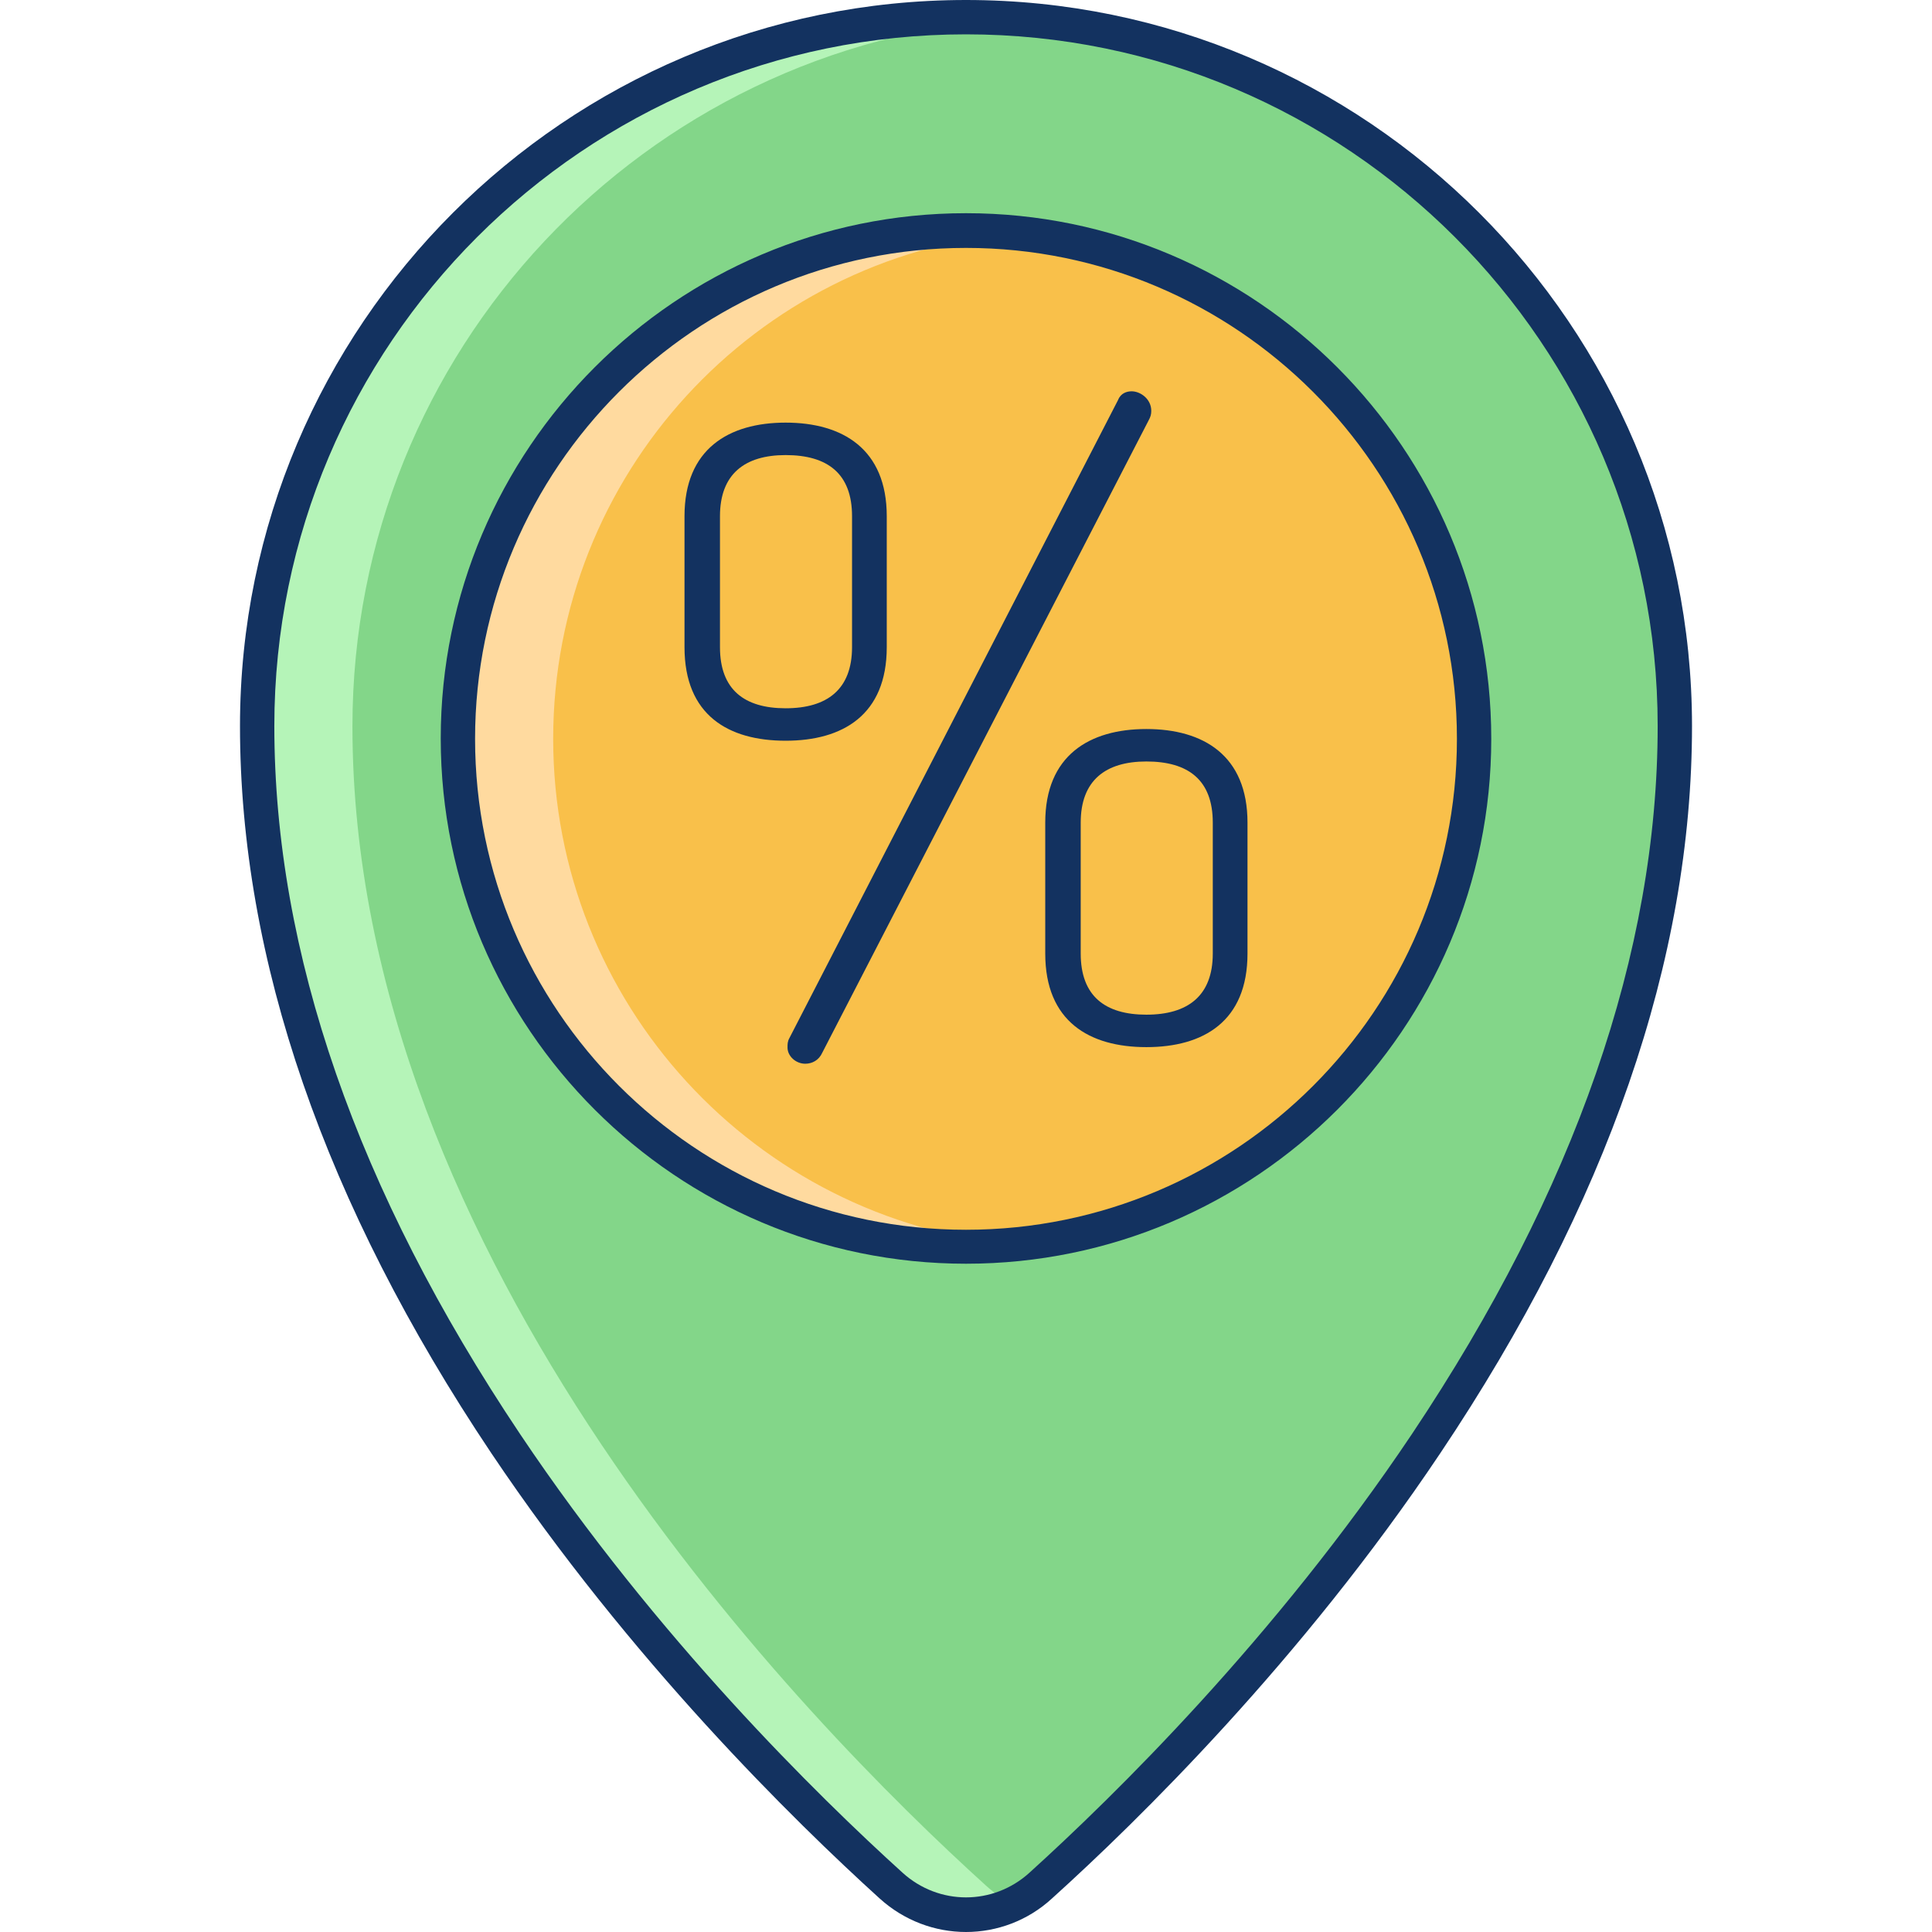
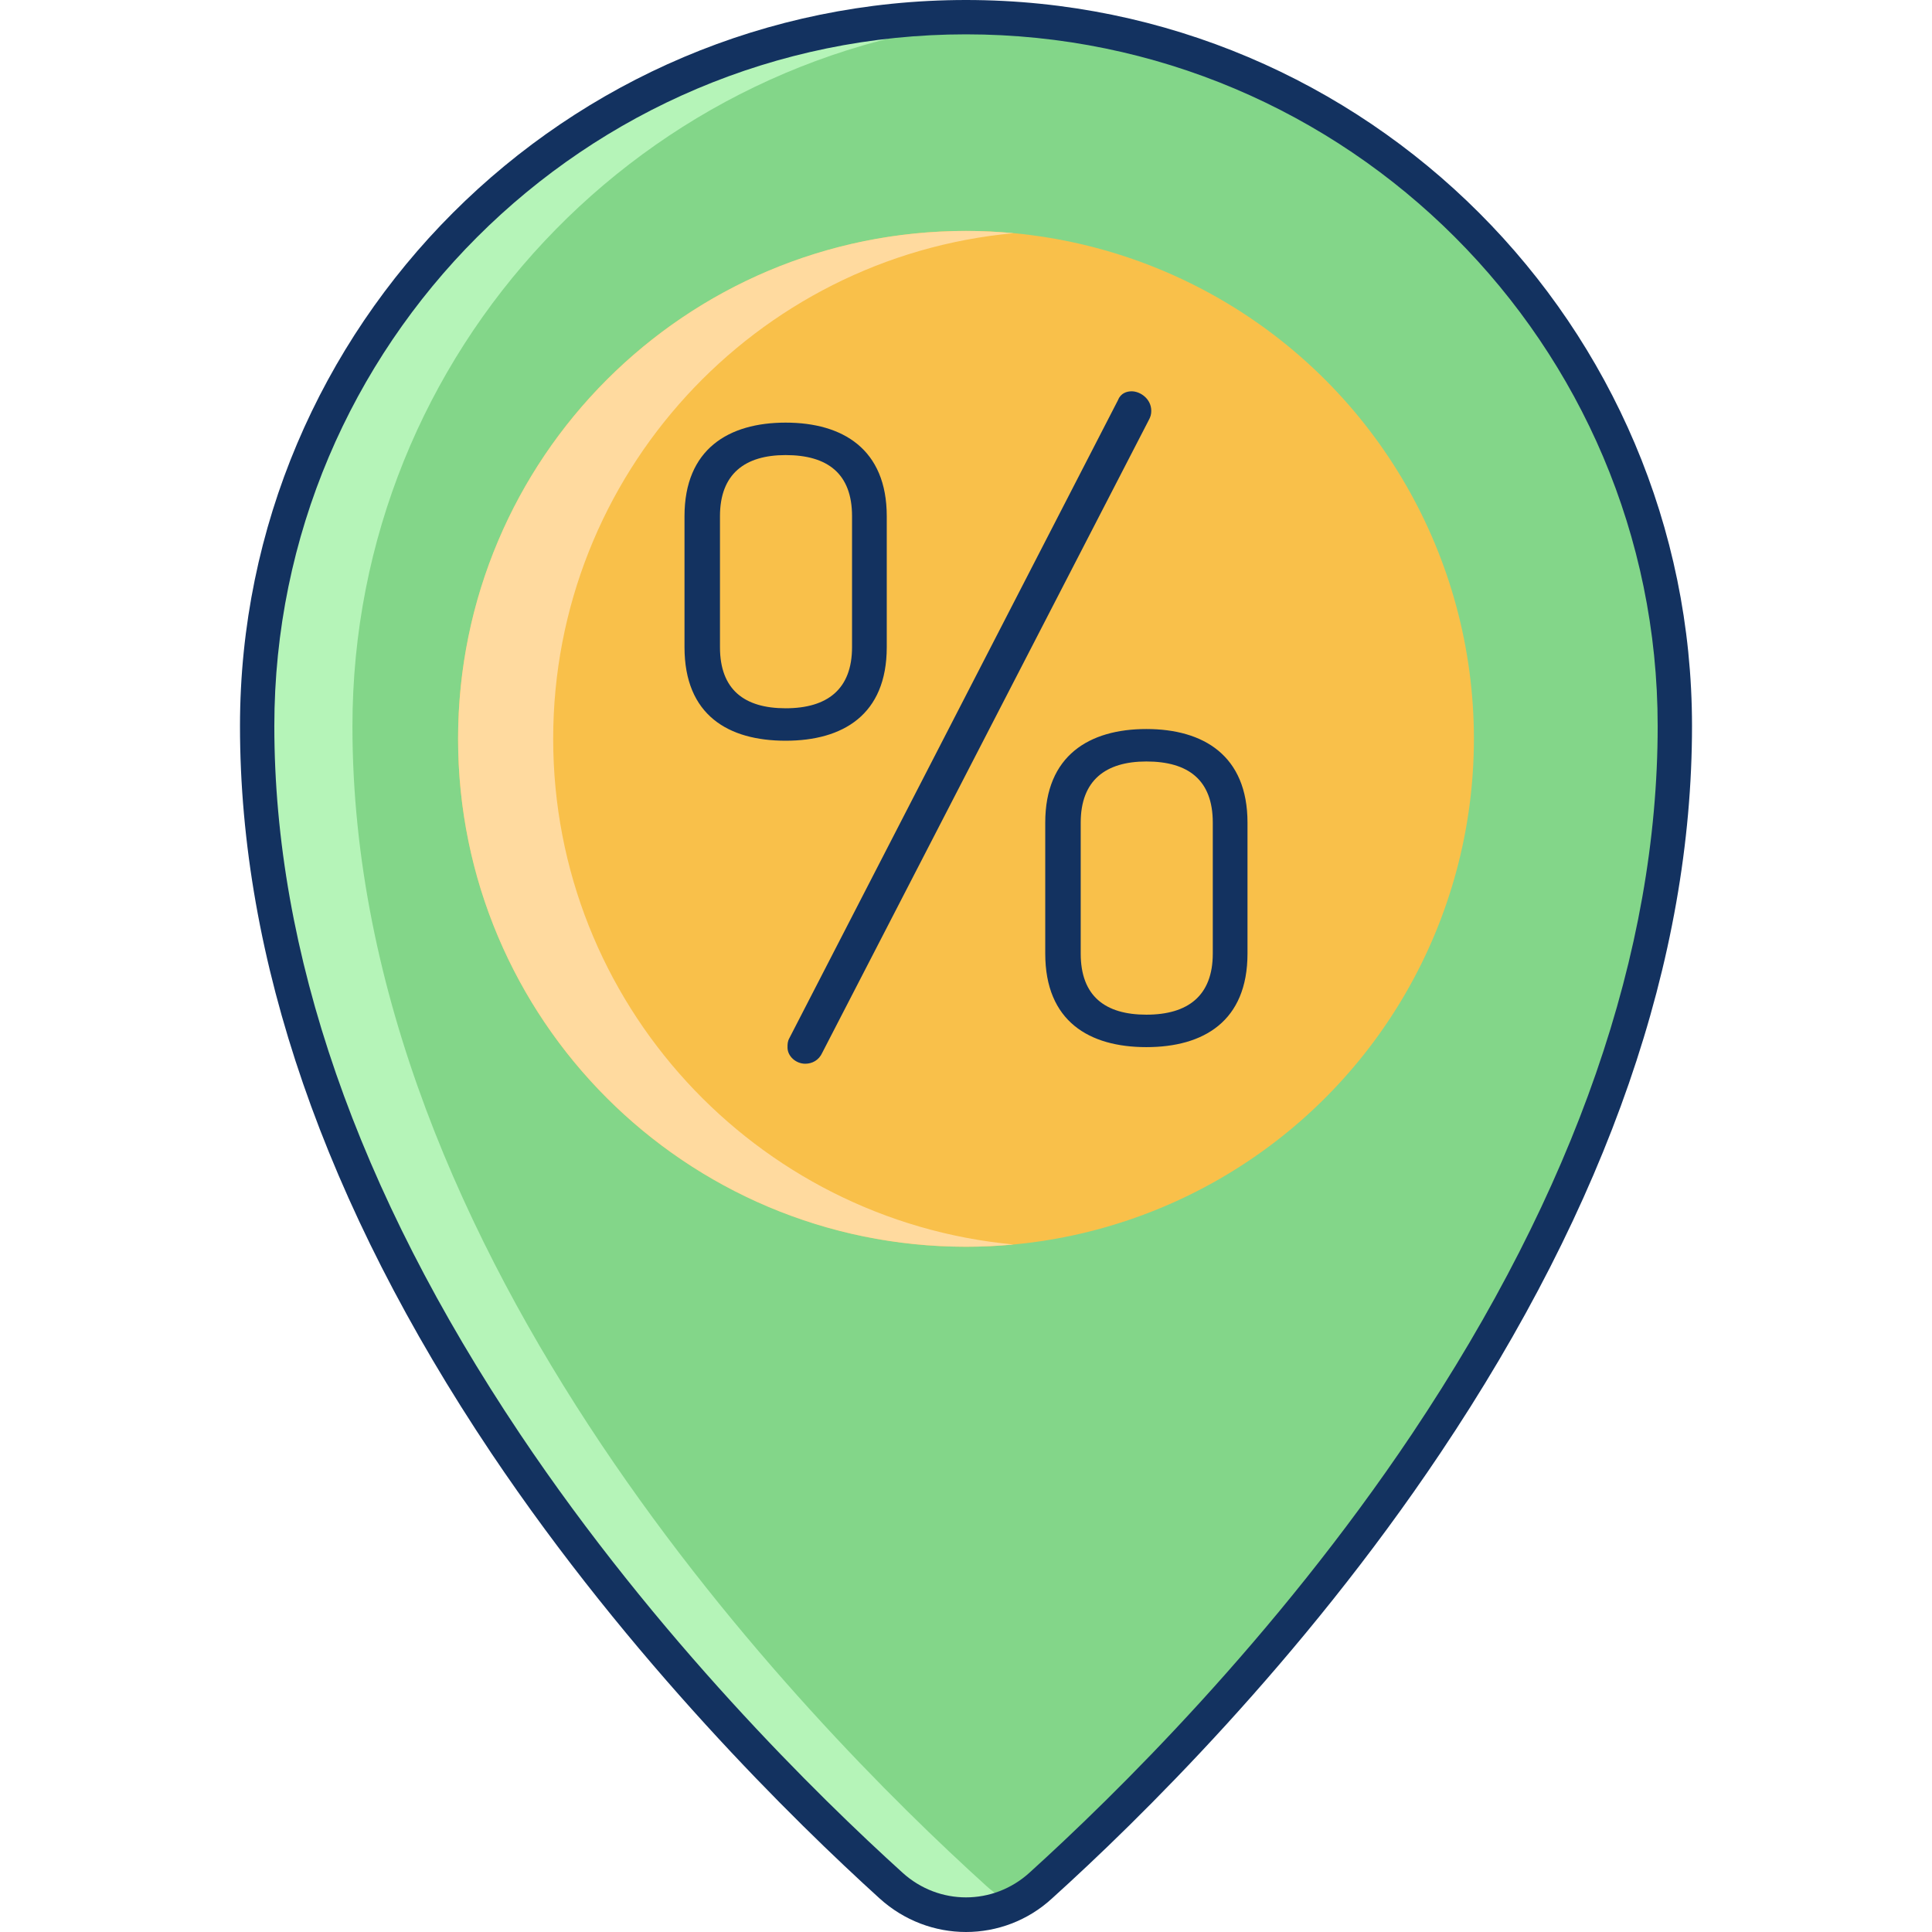
<svg xmlns="http://www.w3.org/2000/svg" width="800px" height="800px" viewBox="0 0 512 512" version="1.1" xml:space="preserve">
  <style type="text/css">
	.st0{display:none;}
	.st1{display:inline;}
	.st2{fill:none;stroke:#B3B3B3;stroke-miterlimit:10;}
	.st3{fill:none;stroke:#ED1C24;stroke-miterlimit:10;}
	.st4{fill:#F9C04A;}
	.st5{fill:#FFFFFF;stroke:#000000;stroke-width:10;stroke-linecap:round;stroke-linejoin:round;stroke-miterlimit:10;}
	.st6{fill:#DEF6FC;}
	.st7{fill:#FFDA9F;}
	.st8{fill:#FFFFFF;}
	.st9{fill:#FF5751;}
	.st10{fill:#FF908A;}
	.st11{fill:#133260;}
	.st12{fill:#7782BB;}
	.st13{fill:#96A5D6;}
	.st14{fill:#FF5741;}
	.st15{fill:#43527A;}
	.st16{fill:#5E7296;}
	.st17{fill:none;stroke:#133260;stroke-width:9;stroke-linecap:round;stroke-linejoin:round;stroke-miterlimit:10;}
	.st18{fill:#83D689;}
	.st19{fill:#B5F4B8;}
	.st20{fill:#9BC5FF;}
	.st21{fill:#B8D8FF;}
	.st22{fill:#F24133;}
	.st23{fill:#589FFF;}
	.st24{fill:#7180BC;}
	.st25{fill:#93A3D8;}
	.st26{fill:#FF8103;}
	.st27{fill:#FF9D4D;}
	.st28{fill:#BC8D66;}
	.st29{fill:#CEA282;}
	.st30{fill:#FFDDA1;}
	.st31{fill:#FFF1DC;}
	.st32{fill:#7F6674;}
	.st33{fill:#937A89;}
	.st34{fill:#04398E;}
	.st35{fill:#A6D1FF;}
	.st36{fill:#EAA62D;}
	.st37{fill:#C5DFFF;}
	.st38{fill:#D6A47F;}
	.st39{fill:#99A4D6;}
</style>
  <g class="st0" id="Layer_31">
    <g class="st1">
      <g>
        <g>
          <ellipse class="st2" cx="256" cy="256" rx="248.1" ry="248.3" />
          <path class="st2" d="M398.8,504.5H113.2c-18.8,0-34.1-15.3-34.1-34.1V41.6c0-18.8,15.3-34.1,34.1-34.1h285.5      c18.8,0,34.1,15.3,34.1,34.1v428.9C432.9,489.3,417.6,504.5,398.8,504.5z" />
          <path class="st2" d="M7.9,399.8V112.2c0-16.4,13.3-29.8,29.8-29.8h436.7c16.4,0,29.8,13.3,29.8,29.8v287.6      c0,16.4-13.3,29.8-29.8,29.8H37.6C21.2,429.6,7.9,416.2,7.9,399.8z" />
          <path class="st2" d="M440.4,469.9H71.6c-16.4,0-29.8-13.3-29.8-29.8V71.9c0-16.4,13.3-29.8,29.8-29.8h368.8      c16.4,0,29.8,13.3,29.8,29.8v368.2C470.2,456.5,456.8,469.9,440.4,469.9z" />
        </g>
        <rect class="st3" height="497" transform="matrix(-1.836970e-16 1 -1 -1.836970e-16 512 5.684342e-14)" width="497" x="7.5" y="7.5" />
      </g>
    </g>
  </g>
  <g id="Layer_32">
    <g>
      <g>
        <g>
          <path class="st18" d="M256,4.6C152.2,4.6,68.1,88.7,68.1,192.4c0,141.1,119.7,263.6,168,307.3c11.3,10.2,28.4,10.2,39.7,0      c48.3-43.7,168-166.2,168-307.3C443.9,88.7,359.8,4.6,256,4.6z" />
          <path class="st19" d="M261.4,499.8c-48.3-43.7-168-166.2-168-307.3c0-99.5,77.4-181,175.2-187.5c-4.2-0.3-8.4-0.4-12.6-0.4      C152.2,4.6,68.1,88.7,68.1,192.4c0,141.1,119.7,263.6,168,307.3c9.1,8.2,21.9,9.8,32.5,4.8C266.1,503.4,263.6,501.8,261.4,499.8      z" />
          <circle class="st4" cx="256" cy="195.8" r="134.6" />
          <path class="st7" d="M146.6,195.8c0-70.1,53.6-127.7,122-134c-4.2-0.4-8.4-0.6-12.6-0.6c-74.4,0-134.6,60.3-134.6,134.6      S181.6,330.4,256,330.4c4.3,0,8.5-0.2,12.6-0.6C200.2,323.4,146.6,265.8,146.6,195.8z" />
        </g>
        <g>
          <path class="st11" d="M181.4,171.5v-34.7c0-17.8,11.7-24.8,26.8-24.8c15.1,0,26.8,7,26.8,24.8v34.7c0,18-11.7,24.8-26.8,24.8      C193.1,196.3,181.4,189.6,181.4,171.5z M225.8,136.8c0-11.3-6.5-16.2-17.6-16.2c-10.8,0-17.4,5-17.4,16.2v34.7      c0,11.3,6.5,16.2,17.4,16.2c11,0,17.6-5,17.6-16.2V136.8z M305.1,108.9c0,0.9-0.2,1.6-0.7,2.5L217.9,279c-0.9,2-2.7,2.9-4.5,2.9      c-2.5,0-4.7-2-4.7-4.3c0-0.9,0-1.6,0.5-2.5L296.3,106c0.7-1.8,2.3-2.3,3.6-2.3C302.2,103.7,305.1,105.7,305.1,108.9z M277,252.7      V218c0-17.8,11.7-24.8,26.8-24.8s26.8,7,26.8,24.8v34.7c0,18-11.7,24.8-26.8,24.8S277,270.7,277,252.7z M321.4,218      c0-11.3-6.5-16.2-17.6-16.2c-10.8,0-17.4,5-17.4,16.2v34.7c0,11.3,6.5,16.2,17.4,16.2c11,0,17.6-5,17.6-16.2V218z" />
        </g>
      </g>
      <g>
        <g>
          <path class="st11" d="M256,512c-8.2,0-16.4-3-22.9-8.9c-22.6-20.5-66-63-102.9-118C86,319.1,63.6,254.2,63.6,192.4      C63.6,86.3,149.9,0,256,0s192.4,86.3,192.4,192.4c0,61.8-22.4,126.6-66.7,192.7c-36.8,55-80.2,97.5-102.9,118      C272.4,509,264.2,512,256,512z M256,9.1C154.9,9.1,72.7,91.3,72.7,192.4c0,60,21.9,123.1,65.1,187.6      c36.3,54.2,79.1,96.1,101.4,116.3c9.6,8.7,24,8.7,33.6,0c22.3-20.2,65.1-62.1,101.4-116.3c43.2-64.6,65.1-127.7,65.1-187.6      C439.3,91.3,357.1,9.1,256,9.1z" />
        </g>
        <g>
-           <path class="st11" d="M256,334.9c-76.7,0-139.2-62.4-139.2-139.2c0-76.7,62.4-139.2,139.2-139.2S395.2,119,395.2,195.8      C395.2,272.5,332.7,334.9,256,334.9z M256,65.7c-71.7,0-130.1,58.3-130.1,130.1c0,71.7,58.3,130.1,130.1,130.1      s130.1-58.3,130.1-130.1C386.1,124,327.7,65.7,256,65.7z" />
-         </g>
+           </g>
      </g>
    </g>
  </g>
</svg>